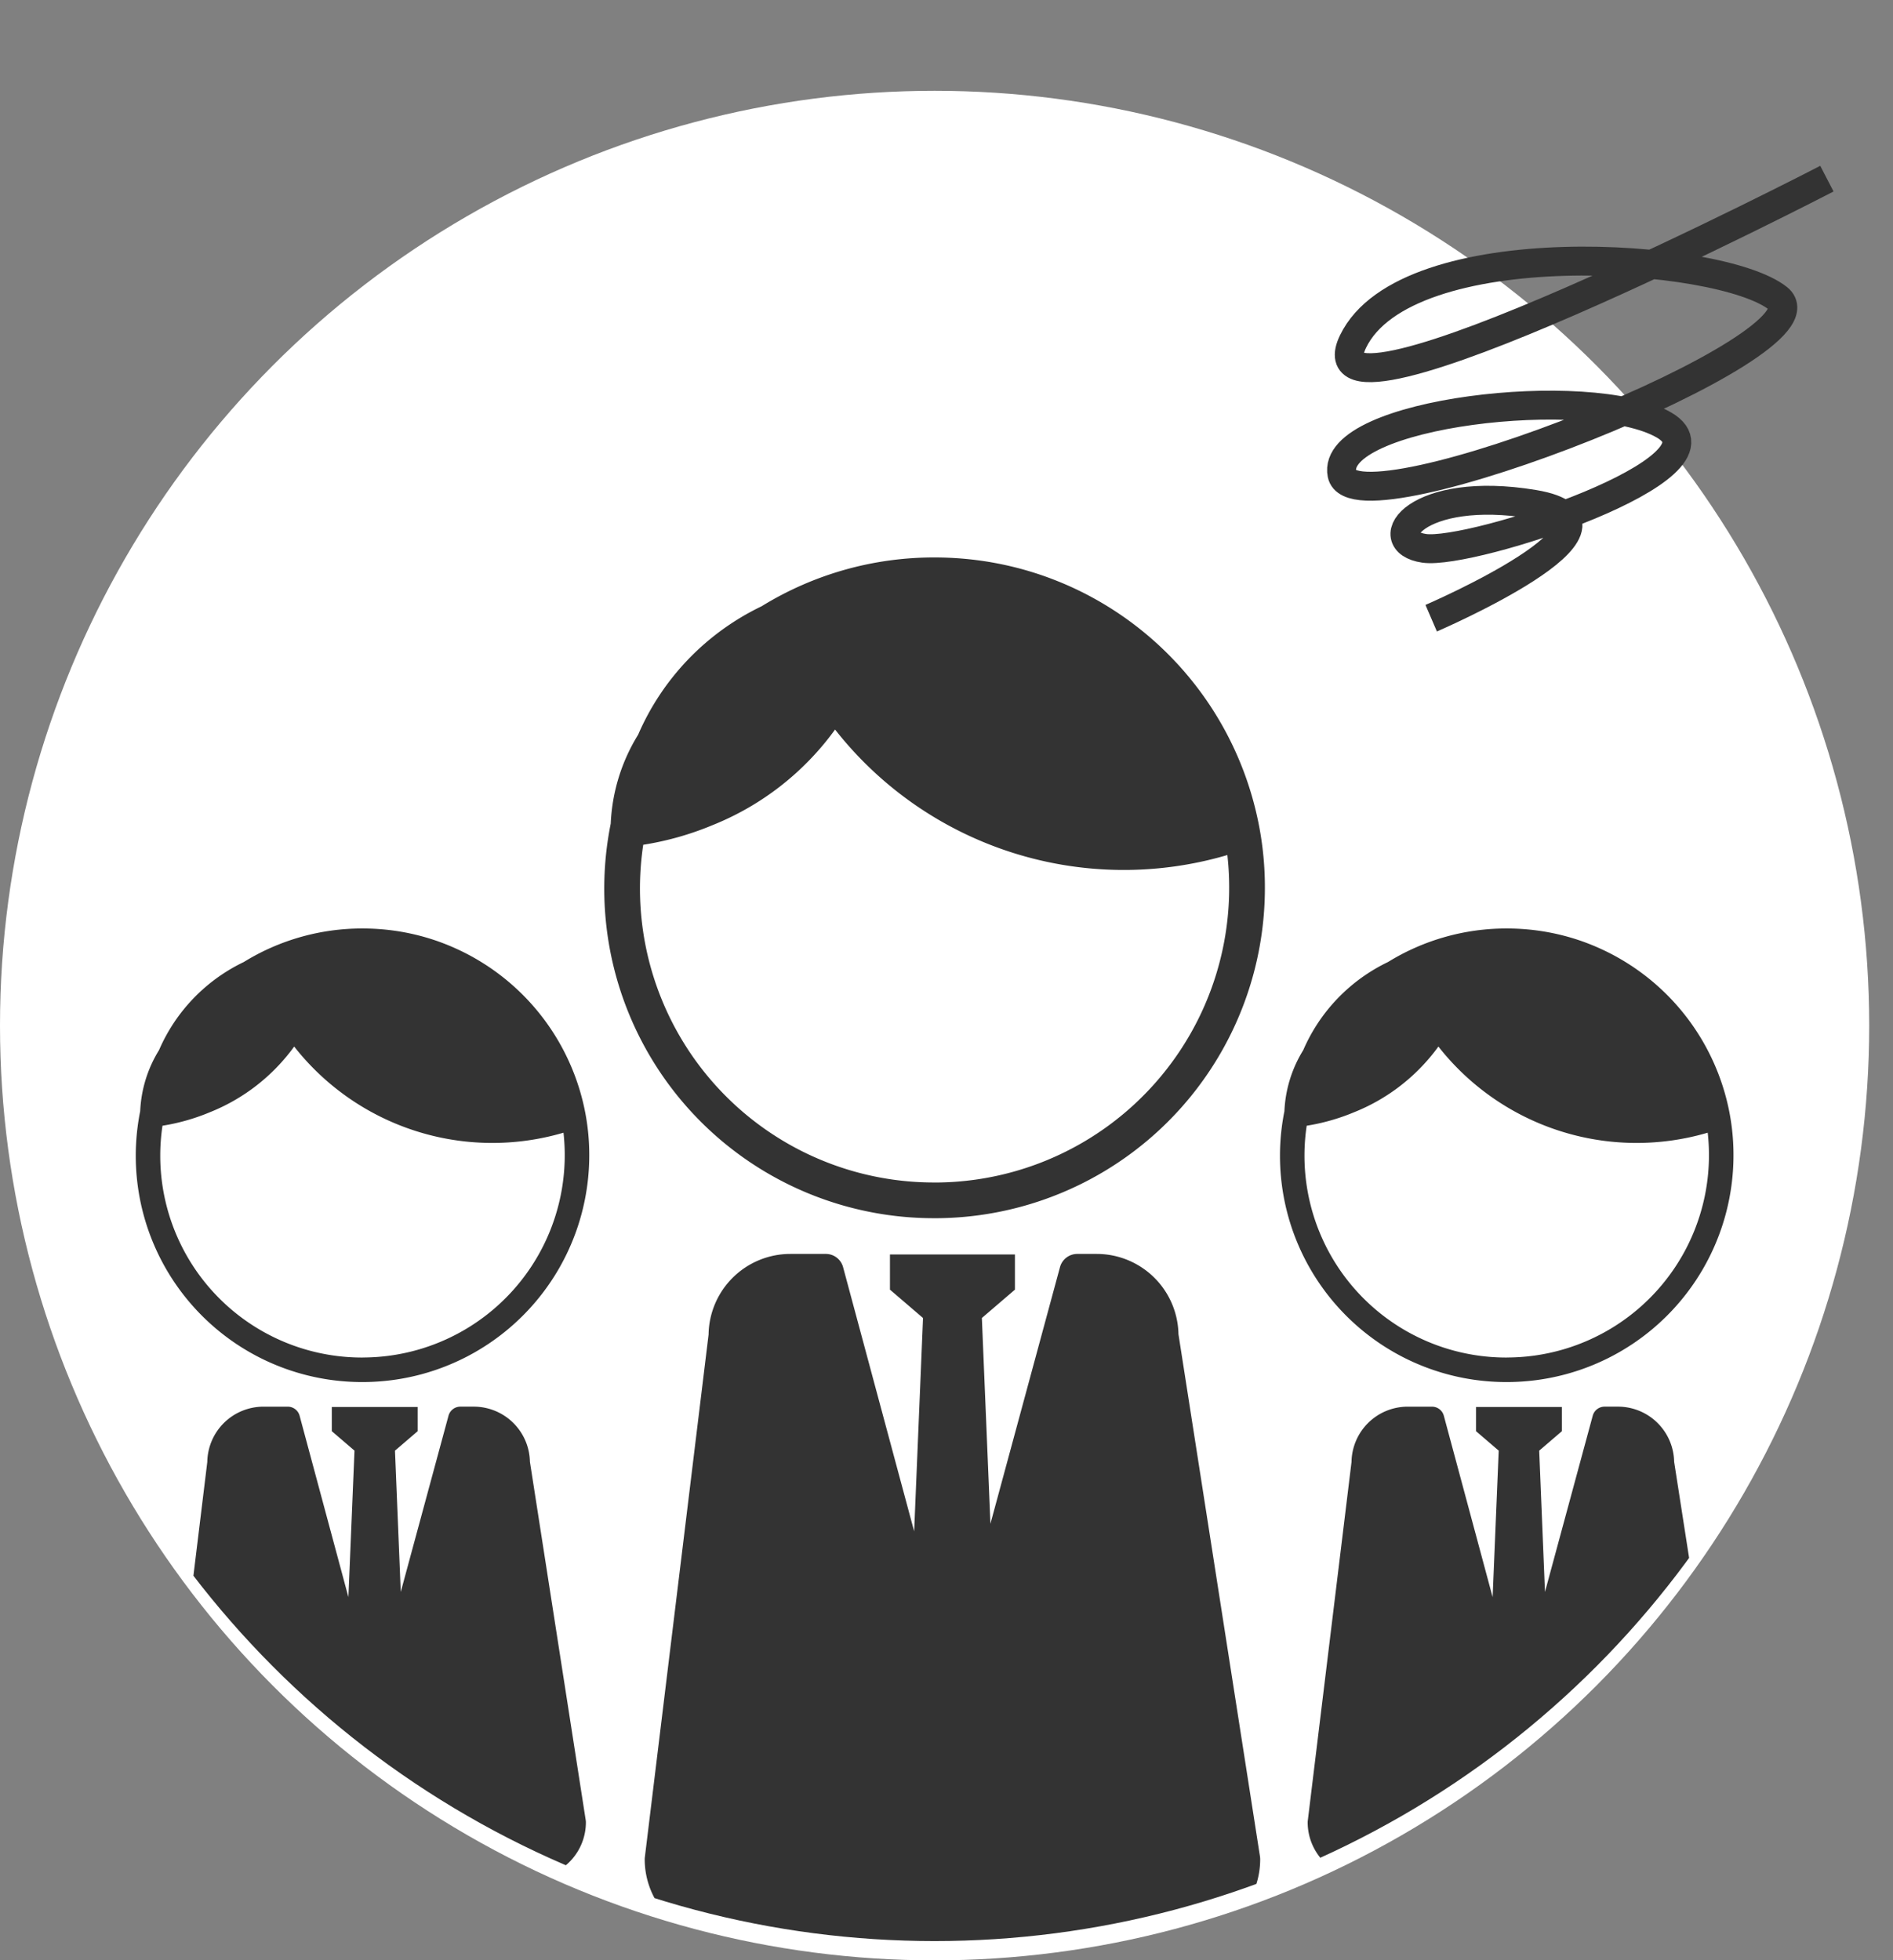
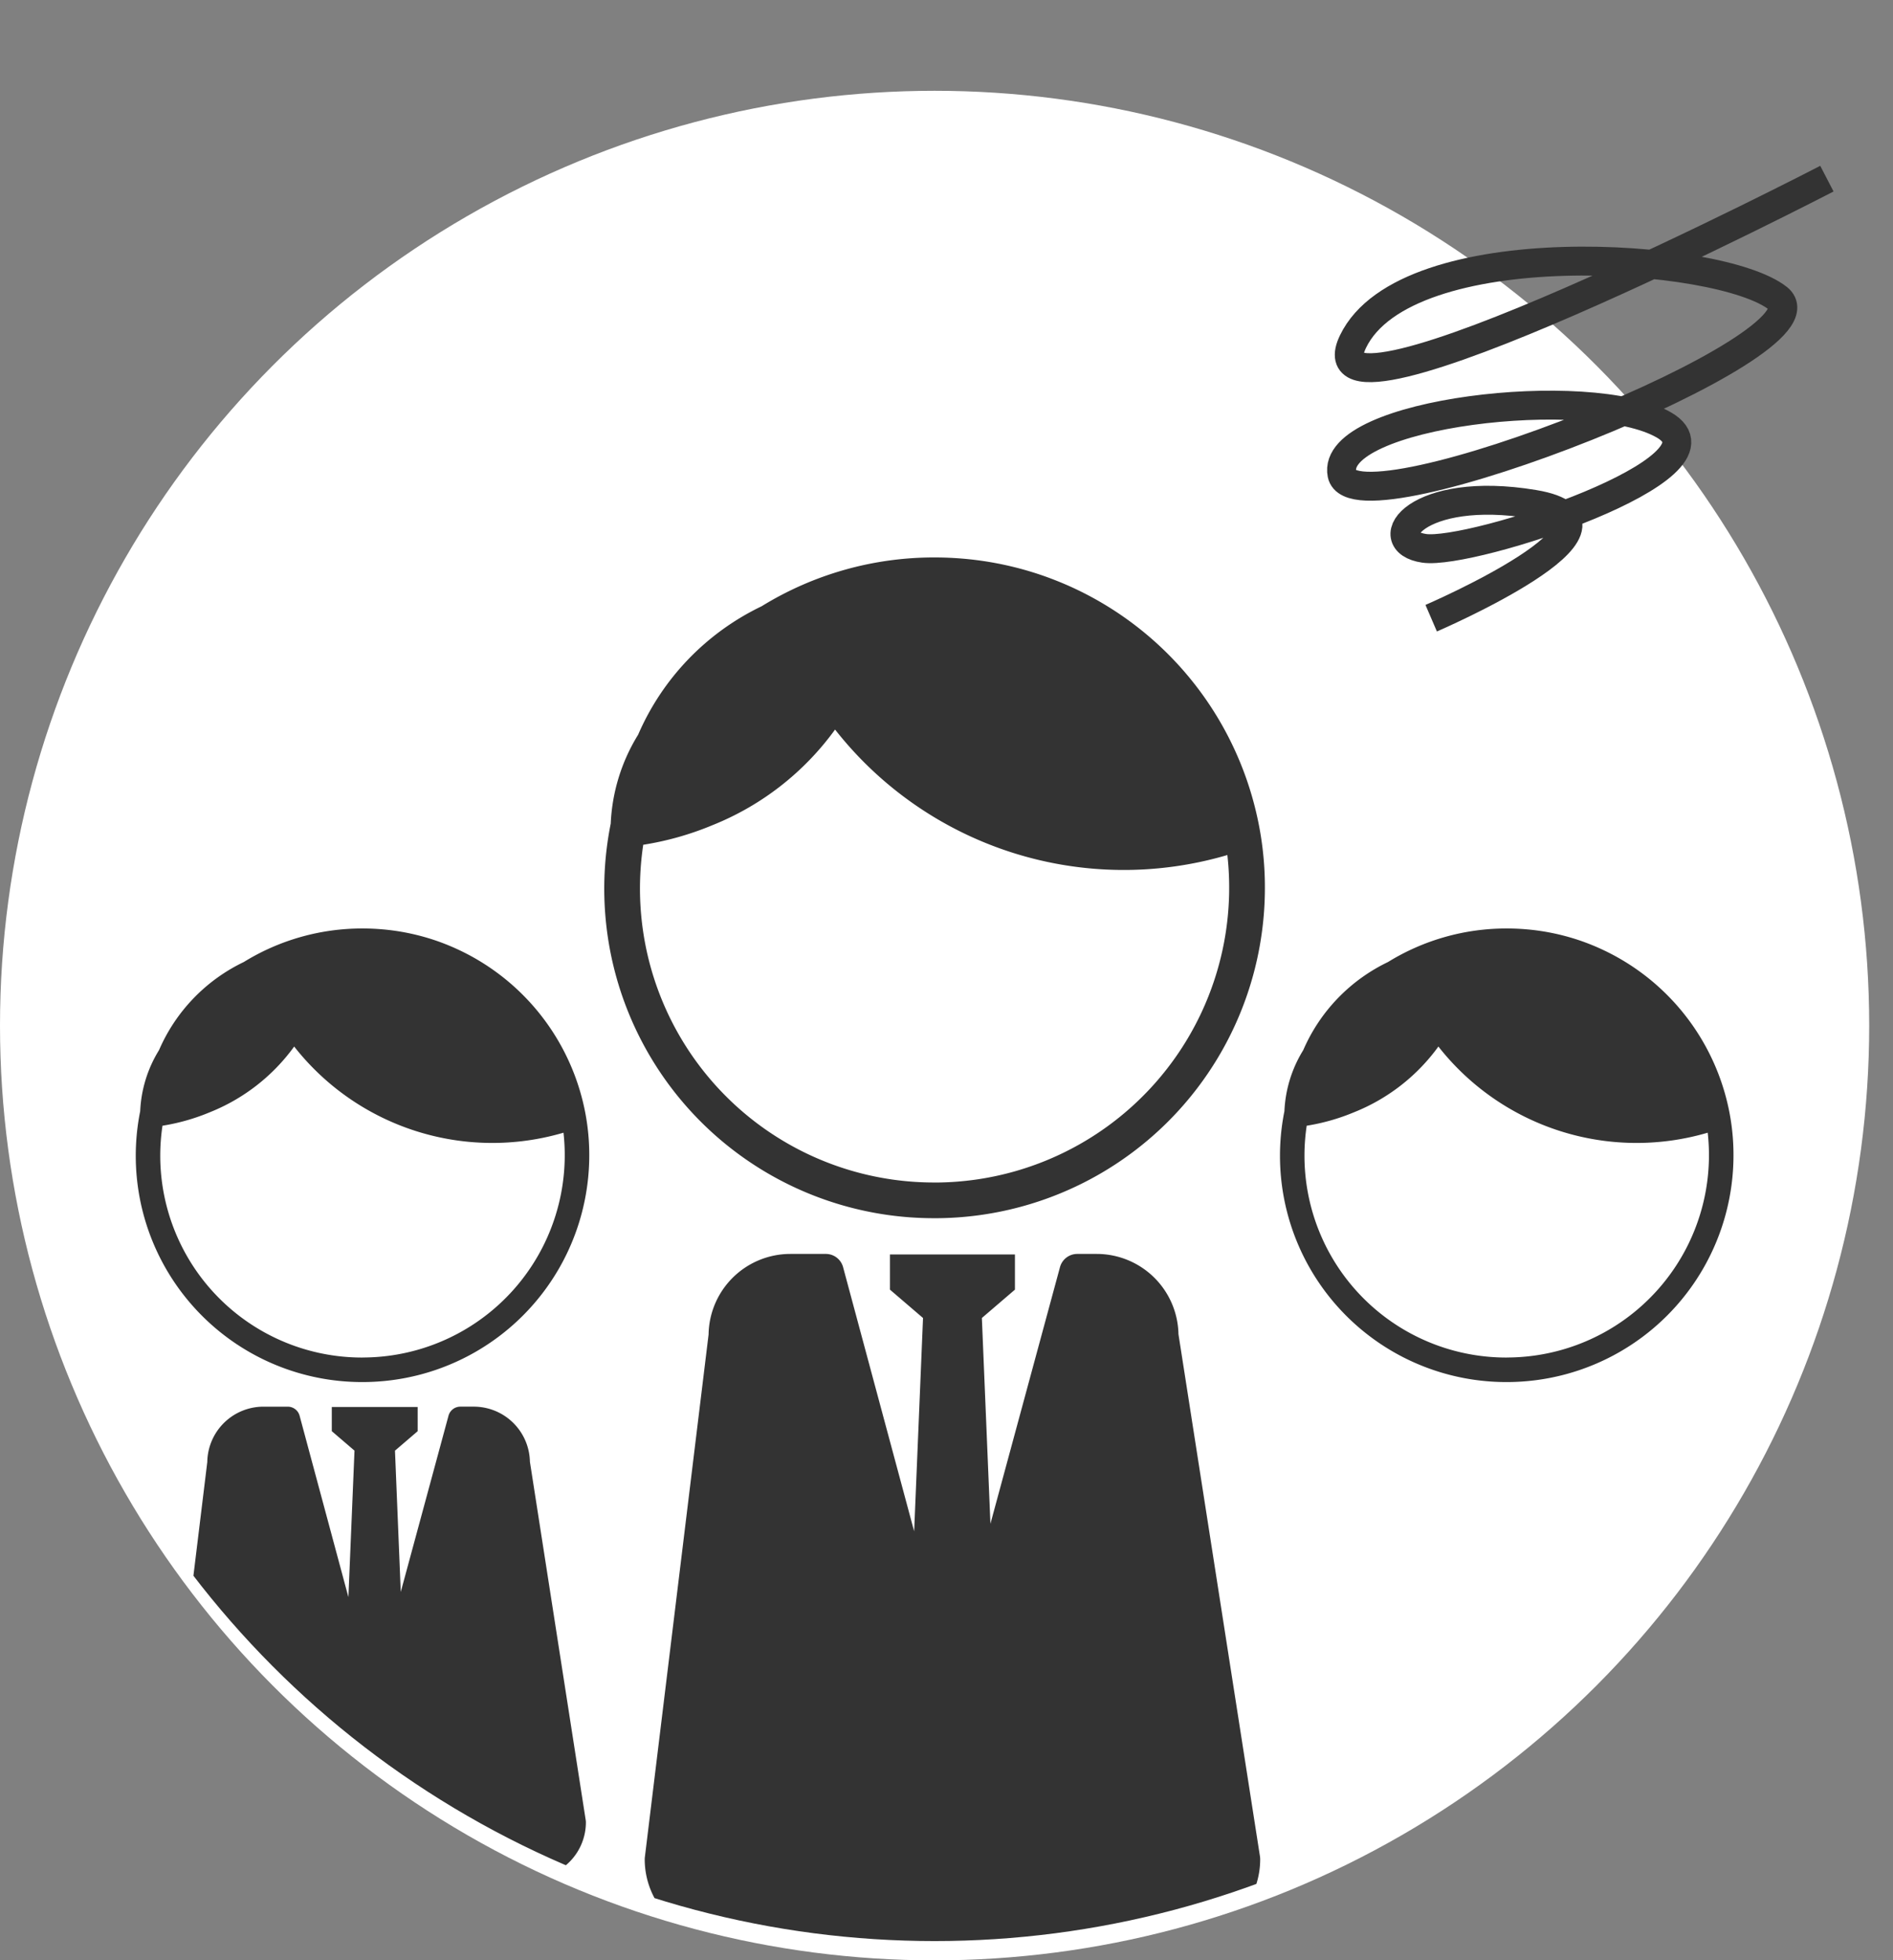
<svg xmlns="http://www.w3.org/2000/svg" width="98.235" height="101.711" viewBox="0 0 98.235 101.711">
  <rect x="0" y="0" width="98.235" height="101.711" fill="#808080" stroke="none" />
  <defs>
    <clipPath id="clip-path">
      <circle id="楕円形_20" data-name="楕円形 20" cx="48.5" cy="48.5" r="48.5" transform="translate(915 1030)" fill="none" stroke="#707070" stroke-width="1" />
    </clipPath>
  </defs>
  <g id="グループ_476" data-name="グループ 476" transform="translate(-128 0.711)">
    <circle id="楕円形_17" data-name="楕円形 17" cx="48.5" cy="48.5" r="48.5" transform="translate(128 4)" fill="#fff" />
    <g id="マスクグループ_5" data-name="マスクグループ 5" transform="translate(-787 -1027)" clip-path="url(#clip-path)">
      <g id="グループ_149" data-name="グループ 149" transform="translate(-43.457 -80.788)">
        <g id="グループ_146" data-name="グループ 146" transform="translate(989.815 1136)">
          <path id="パス_40" data-name="パス 40" d="M155.242,59.451a17.138,17.138,0,0,0,17.141-17.141,16.893,16.893,0,0,0-.519-4.188h0a17.167,17.167,0,0,0-9.586-11.448q-.645-.289-1.316-.528a17.089,17.089,0,0,0-4.232-.914c-.491-.042-.987-.064-1.489-.064a17.044,17.044,0,0,0-8.977,2.534,13.193,13.193,0,0,0-6.405,6.661,9.558,9.558,0,0,0-1.423,4.614,17.1,17.1,0,0,0,16.806,20.473Zm0-1.853a15.255,15.255,0,0,1-15.119-17.523,15.624,15.624,0,0,0,3.584-1.013,14.515,14.515,0,0,0,6.371-4.965,19.047,19.047,0,0,0,20.358,6.511A15.3,15.3,0,0,1,155.242,57.6Z" transform="translate(-138.101 -25.168)" fill="#333" />
          <path id="パス_41" data-name="パス 41" d="M168.064,68.332a4.245,4.245,0,0,0-4.239-4.164H162.81a.928.928,0,0,0-.894.685l-3.61,13.317-.444-10.678,1.716-1.471V64.195h-6.486v1.826l1.716,1.471-.46,11.069L150.66,64.854a.927.927,0,0,0-.9-.686H147.92a4.245,4.245,0,0,0-4.24,4.181l-3.307,27.119a.913.913,0,0,0-.007.112,4.244,4.244,0,0,0,4.24,4.24h23.459a4.244,4.244,0,0,0,4.24-4.24,1.056,1.056,0,0,0-.01-.144Z" transform="translate(-138.267 -28.032)" fill="#333" />
        </g>
        <g id="グループ_147" data-name="グループ 147" transform="translate(965.5 1155.252)">
          <path id="パス_42" data-name="パス 42" d="M149.869,48.7a11.766,11.766,0,0,0,11.768-11.768,11.6,11.6,0,0,0-.356-2.875h0A11.785,11.785,0,0,0,154.7,26.2q-.443-.2-.9-.363a11.732,11.732,0,0,0-2.905-.627c-.337-.029-.677-.044-1.022-.044a11.7,11.7,0,0,0-6.163,1.74,9.057,9.057,0,0,0-4.4,4.573,6.562,6.562,0,0,0-.977,3.168A11.741,11.741,0,0,0,149.869,48.7Zm0-1.272A10.473,10.473,0,0,1,139.49,35.4a10.727,10.727,0,0,0,2.46-.7,9.965,9.965,0,0,0,4.374-3.408,13.076,13.076,0,0,0,13.976,4.47,10.5,10.5,0,0,1-10.431,11.664Z" transform="translate(-138.101 -25.168)" fill="#333" />
          <path id="パス_43" data-name="パス 43" d="M159.381,67.027a2.914,2.914,0,0,0-2.91-2.859h-.7a.637.637,0,0,0-.614.47l-2.478,9.143-.3-7.33,1.178-1.01V64.186H149.1V65.44l1.178,1.01-.316,7.6-2.532-9.41a.637.637,0,0,0-.614-.471h-1.266a2.915,2.915,0,0,0-2.911,2.87l-2.27,18.618a.627.627,0,0,0-.005.077,2.914,2.914,0,0,0,2.911,2.911h16.1a2.914,2.914,0,0,0,2.911-2.911.726.726,0,0,0-.007-.1Z" transform="translate(-138.925 -39.36)" fill="#333" />
        </g>
        <g id="グループ_148" data-name="グループ 148" transform="translate(1024.878 1155.252)">
          <path id="パス_44" data-name="パス 44" d="M149.869,48.7a11.766,11.766,0,0,0,11.768-11.768,11.6,11.6,0,0,0-.356-2.875h0A11.785,11.785,0,0,0,154.7,26.2q-.443-.2-.9-.363a11.732,11.732,0,0,0-2.905-.627c-.337-.029-.677-.044-1.022-.044a11.7,11.7,0,0,0-6.163,1.74,9.057,9.057,0,0,0-4.4,4.573,6.562,6.562,0,0,0-.977,3.168A11.741,11.741,0,0,0,149.869,48.7Zm0-1.272A10.473,10.473,0,0,1,139.49,35.4a10.727,10.727,0,0,0,2.46-.7,9.965,9.965,0,0,0,4.374-3.408,13.076,13.076,0,0,0,13.976,4.47,10.5,10.5,0,0,1-10.431,11.664Z" transform="translate(-138.101 -25.168)" fill="#333" />
-           <path id="パス_45" data-name="パス 45" d="M159.381,67.027a2.914,2.914,0,0,0-2.91-2.859h-.7a.637.637,0,0,0-.614.47l-2.478,9.143-.3-7.33,1.178-1.01V64.186H149.1V65.44l1.178,1.01-.316,7.6-2.532-9.41a.637.637,0,0,0-.614-.471h-1.266a2.915,2.915,0,0,0-2.911,2.87l-2.27,18.618a.627.627,0,0,0-.005.077,2.914,2.914,0,0,0,2.911,2.911h16.1a2.914,2.914,0,0,0,2.911-2.911.726.726,0,0,0-.007-.1Z" transform="translate(-138.925 -39.36)" fill="#333" />
        </g>
      </g>
    </g>
    <path id="パス_46" data-name="パス 46" d="M1277.421-6724.654s11.261,5.18,7.953,0-6.871-4.744-5.5-2.692,13.992,9.292,13.079,4.965-11.138-13.314-13.079-10.712,22.15,14.543,21.921,10.712-10.333-16.665-16.422-14.892,22.736,12.62,22.736,12.62" transform="translate(4344.9 5480.344) rotate(-48)" fill="none" stroke="#333" stroke-width="1.5" />
  </g>
</svg>